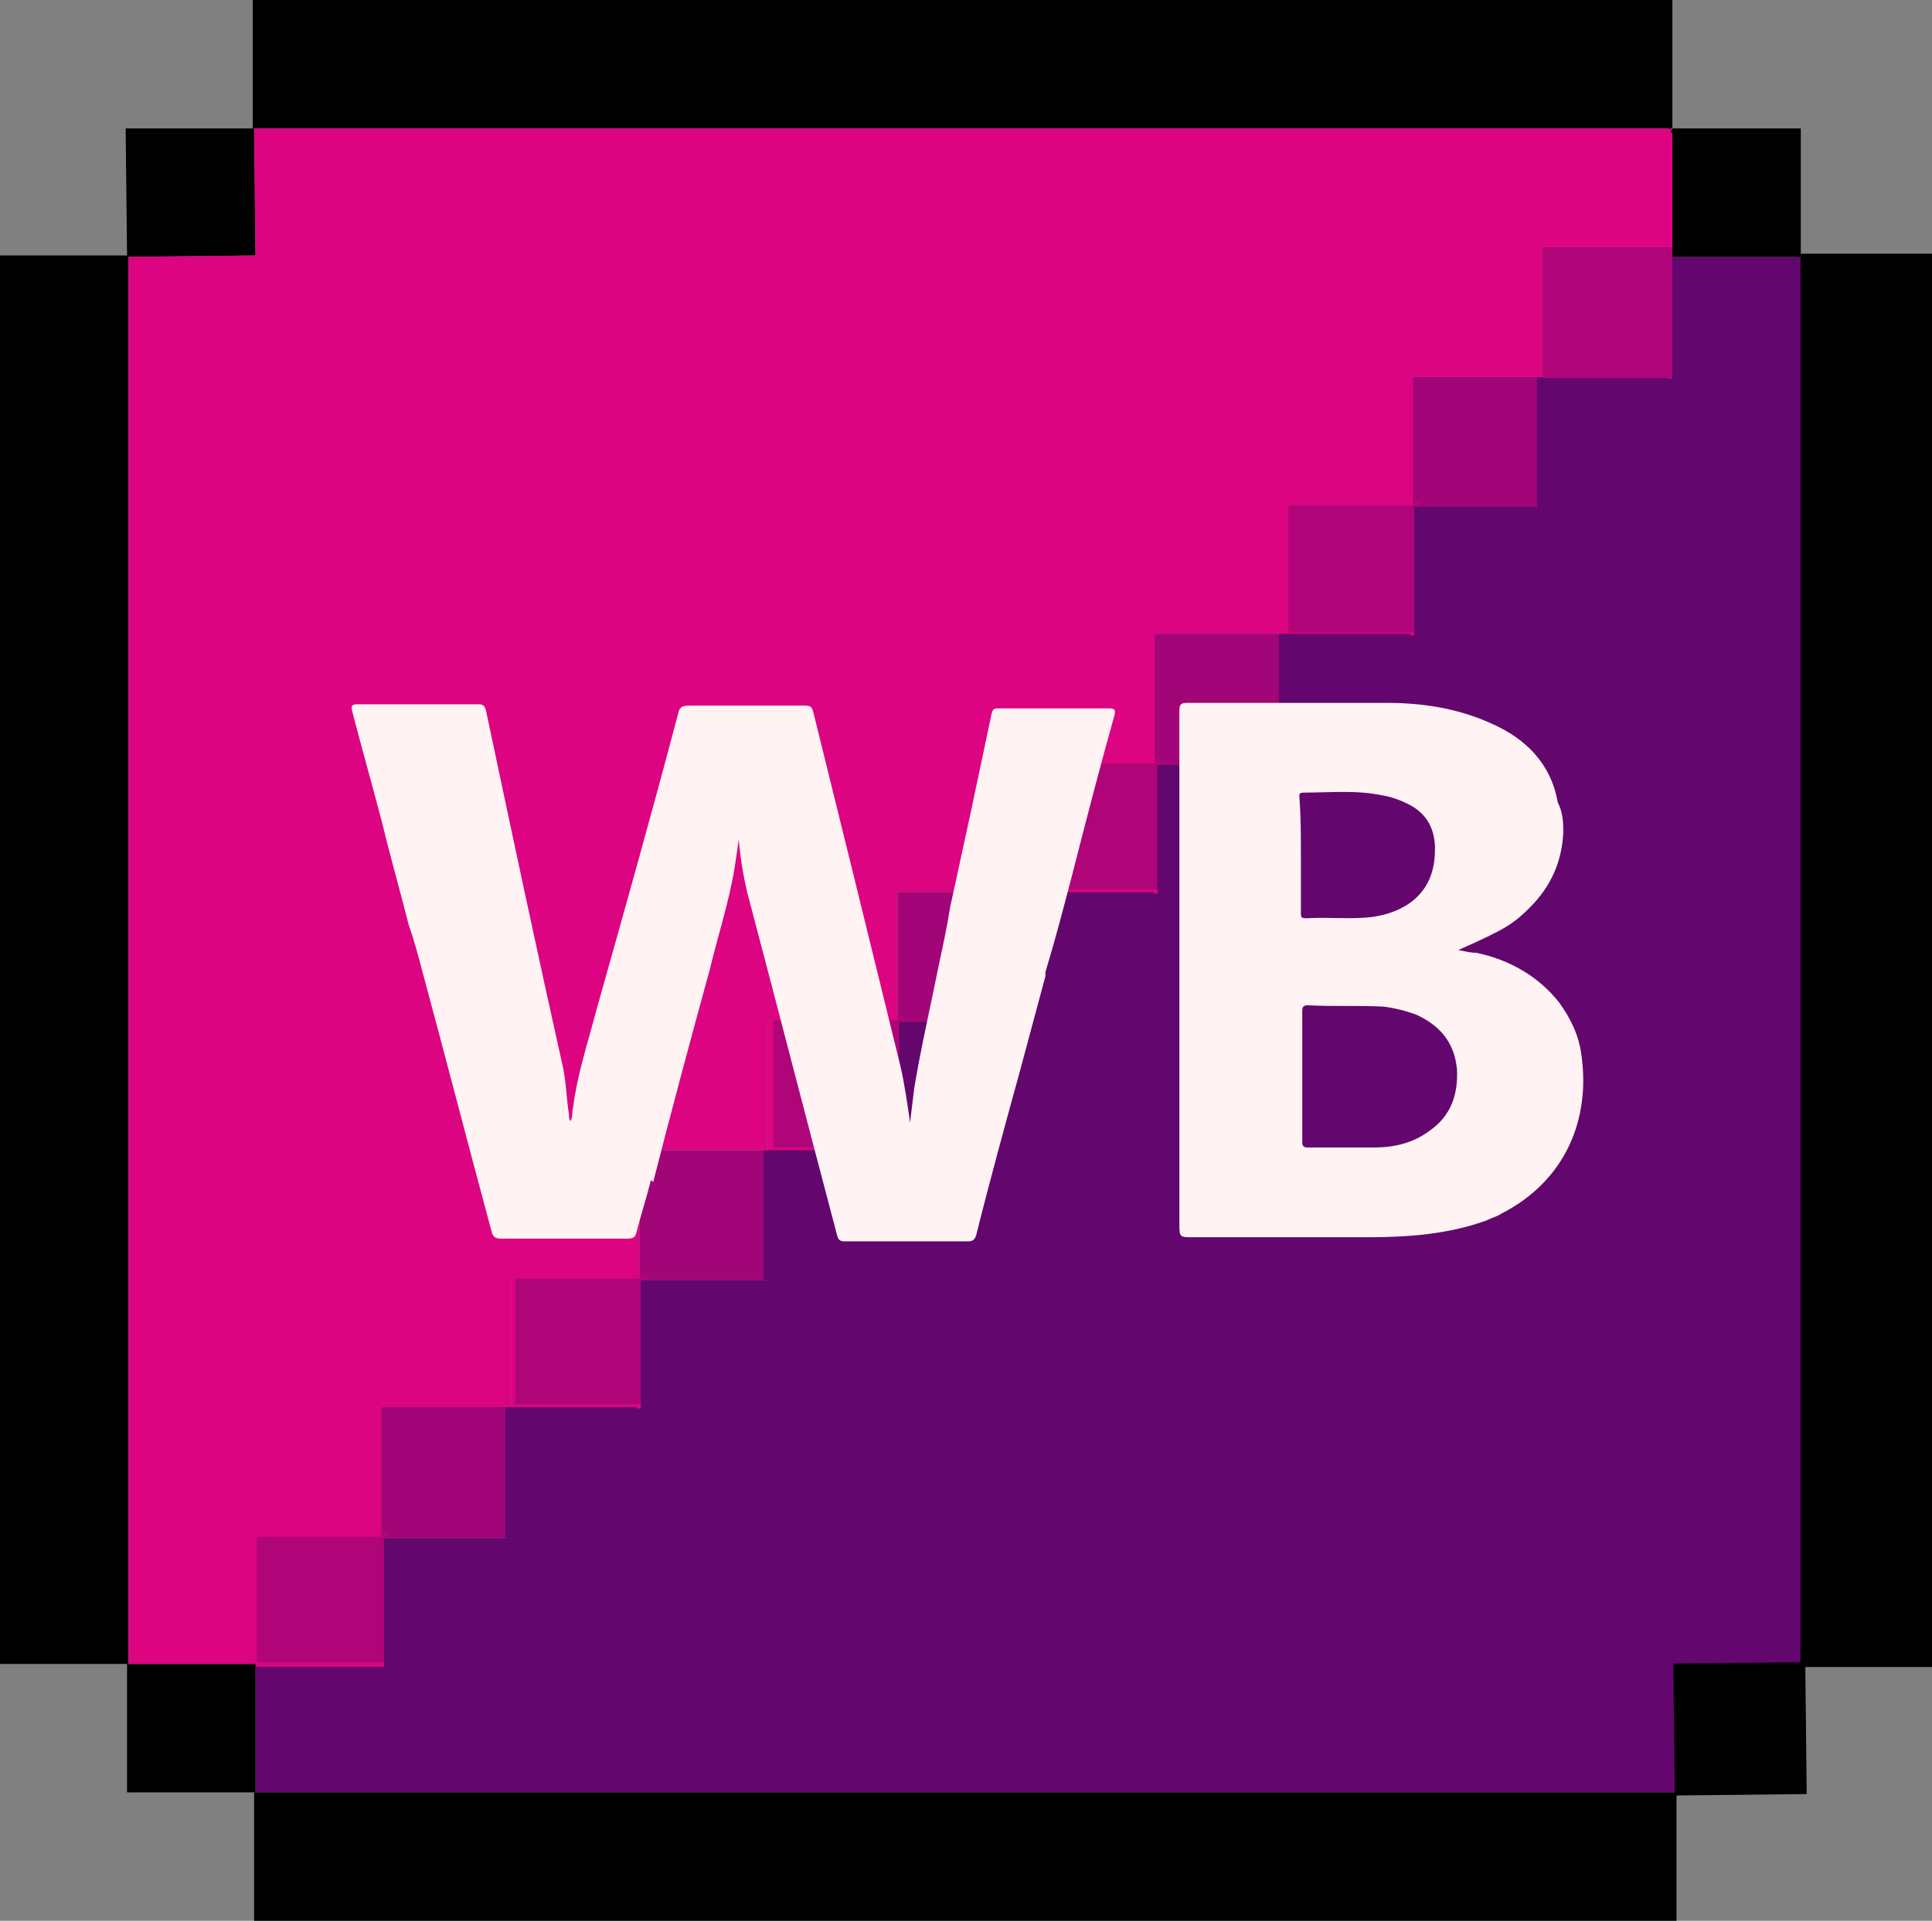
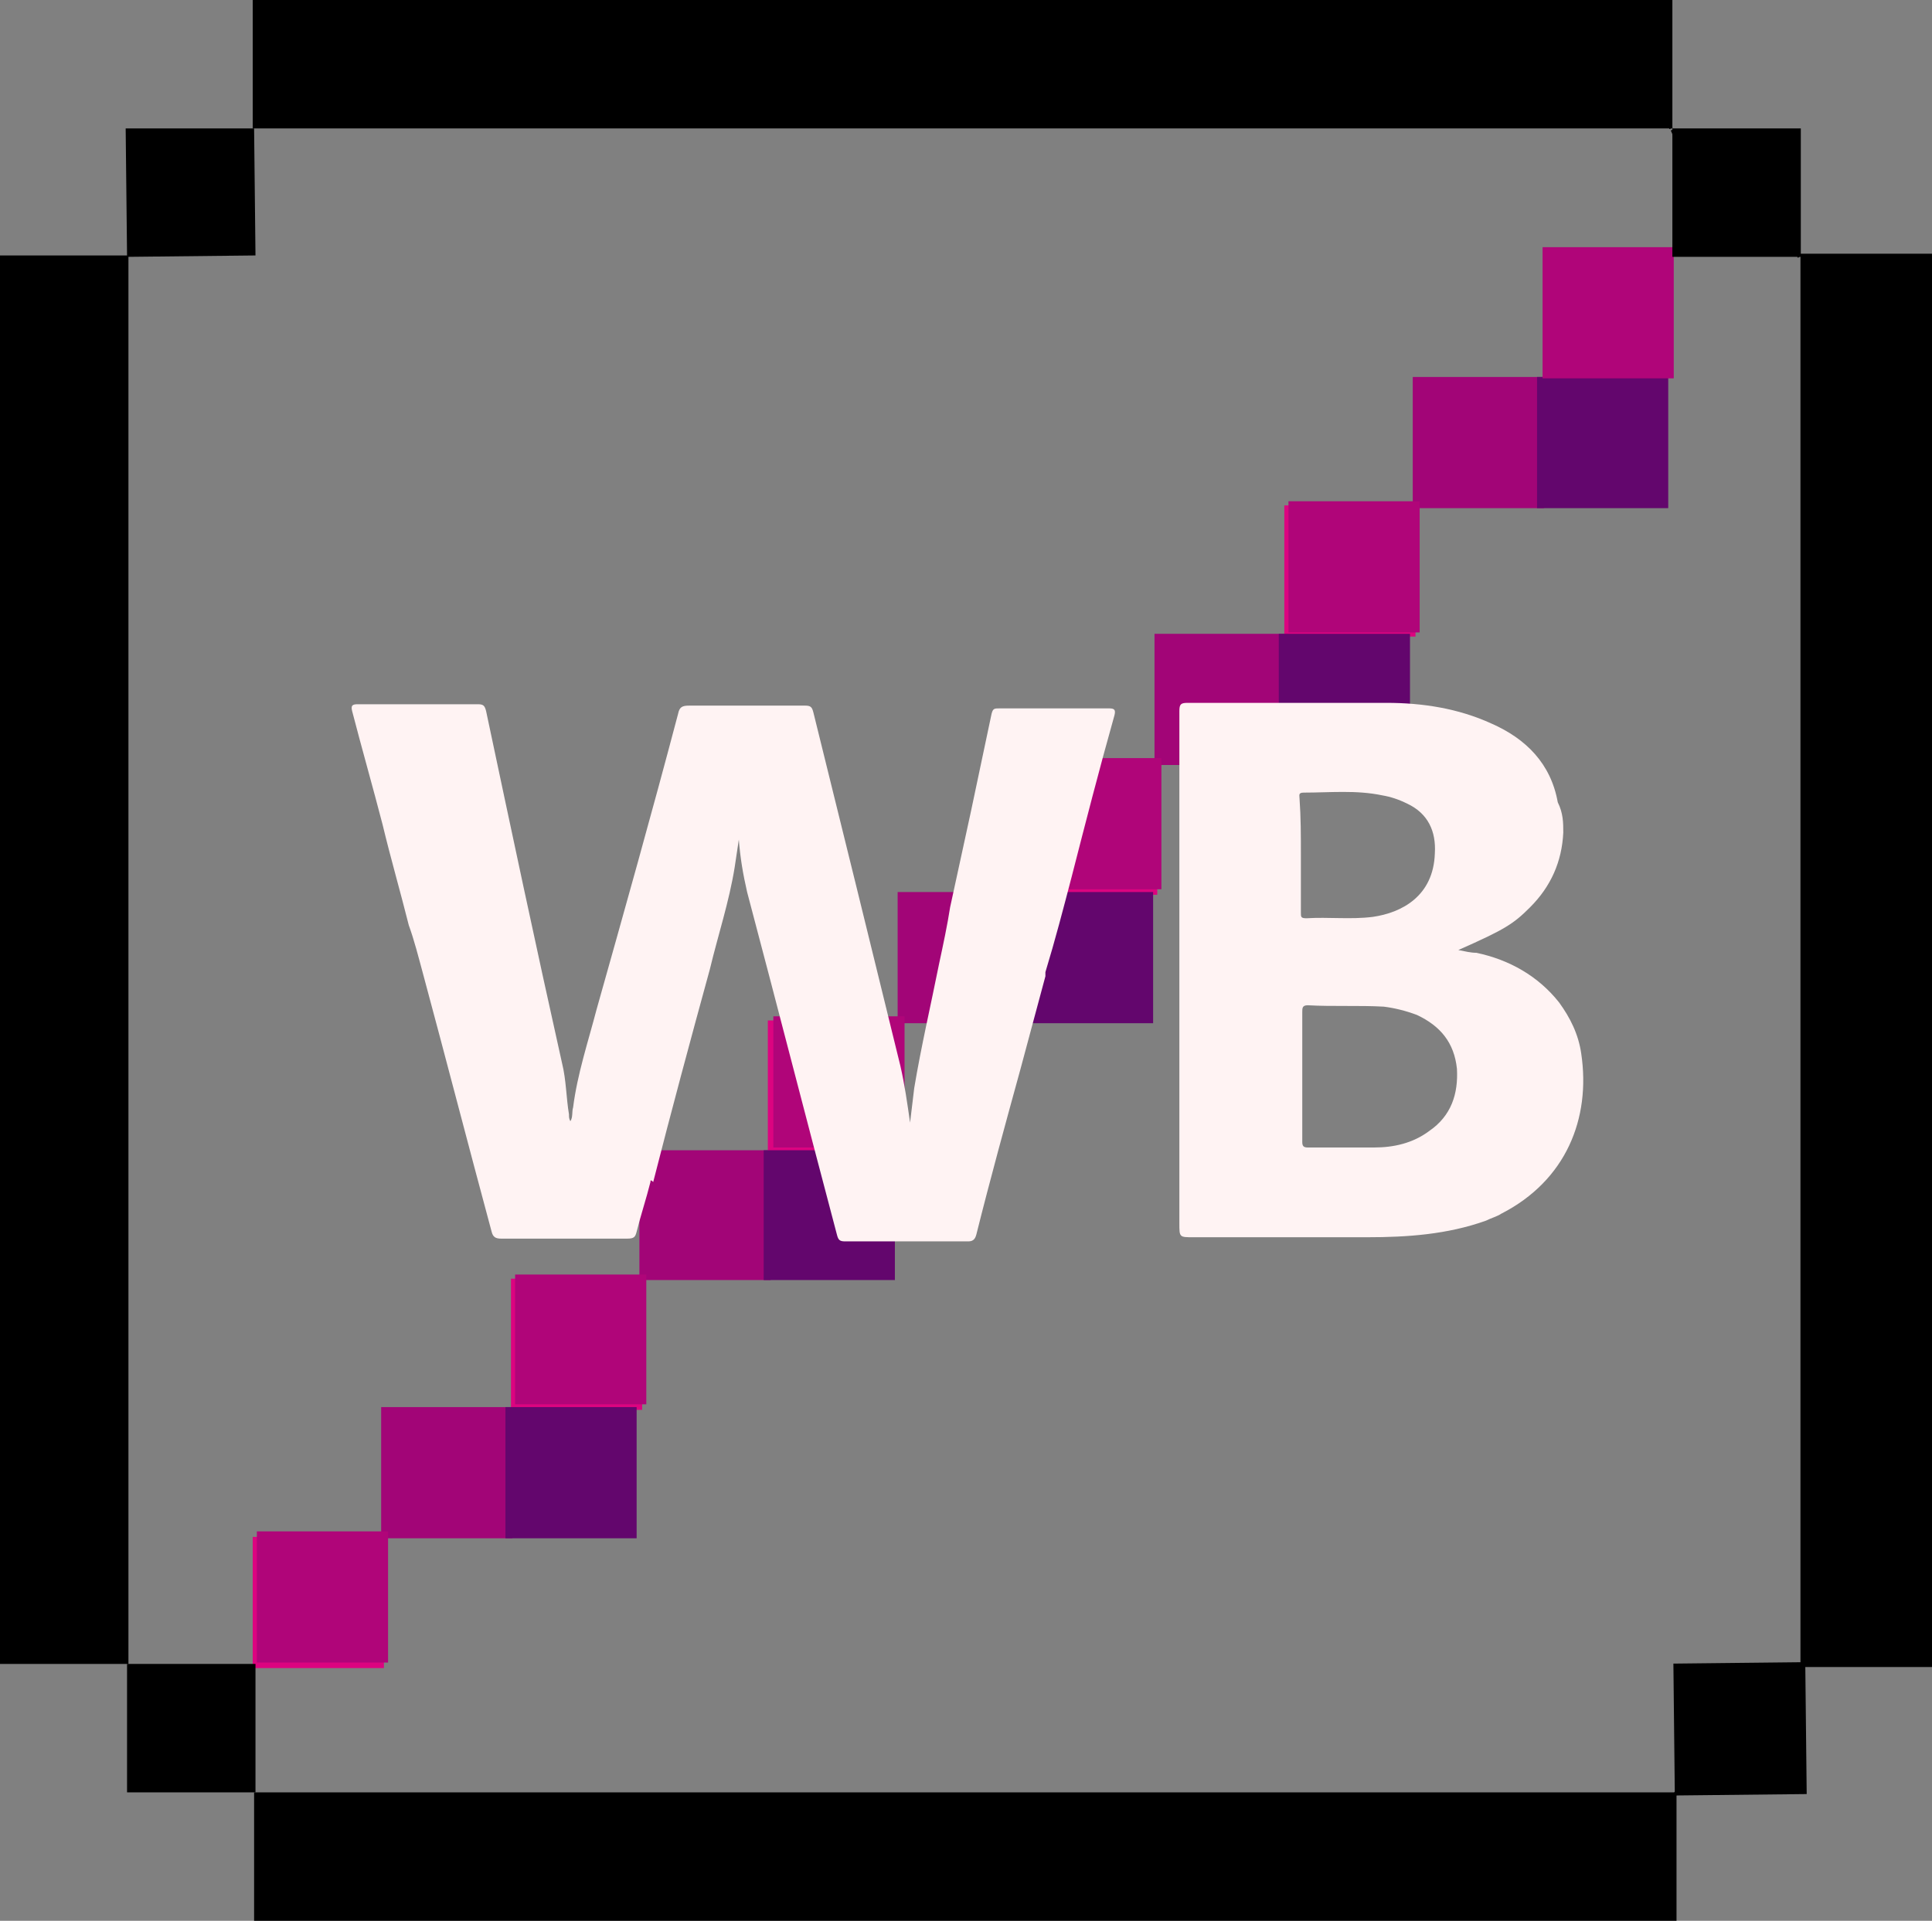
<svg xmlns="http://www.w3.org/2000/svg" version="1.1" id="Layer_1" x="0px" y="0px" viewBox="0 0 139.9 139.1" style="enable-background:new 0 0 139.9 139.1;" xml:space="preserve">
  <rect x="0" y="0" width="139.9" height="139.1" fill="#808080" stroke="none" />
  <style type="text/css"> .st0{fill:#DC0480;} .st1{fill:#A20577;} .st2{fill:#63066D;} .st3{fill:#B00579;} .st4{fill:none;stroke:#000000;stroke-width:0.25;stroke-miterlimit:10;} .st5{fill:#FFF3F3;} </style>
  <g>
    <rect x="18.3" y="111.3" class="st0" width="9.5" height="9.5" />
    <rect x="27.6" y="101.9" class="st1" width="9.5" height="9.5" />
    <rect x="37" y="92.6" class="st0" width="9.5" height="9.5" />
    <rect x="46.3" y="83.3" class="st1" width="9.5" height="9.4" />
    <rect x="55.6" y="73.9" class="st0" width="9.5" height="9.5" />
    <rect x="65" y="64.6" class="st1" width="9.5" height="9.5" />
    <rect x="74.3" y="55.3" class="st0" width="9.5" height="9.5" />
    <rect x="83.6" y="45.9" class="st1" width="9.5" height="9.5" />
    <rect x="93" y="36.6" class="st0" width="9.5" height="9.5" />
    <rect x="102.3" y="27.3" class="st1" width="9.5" height="9.5" />
    <rect x="36.6" y="101.9" class="st2" width="9.5" height="9.5" />
    <rect x="55.3" y="83.3" class="st2" width="9.5" height="9.4" />
    <rect x="74" y="64.6" class="st2" width="9.5" height="9.5" />
    <rect x="92.6" y="45.9" class="st2" width="9.5" height="9.5" />
    <rect x="111.3" y="27.3" class="st2" width="9.5" height="9.5" />
    <rect x="18.6" y="110.9" class="st3" width="9.5" height="9.5" />
    <rect x="37.3" y="92.3" class="st3" width="9.5" height="9.4" />
    <rect x="56" y="73.6" class="st3" width="9.5" height="9.5" />
    <rect x="74.6" y="54.9" class="st3" width="9.5" height="9.5" />
    <rect x="93.3" y="36.3" class="st3" width="9.5" height="9.5" />
    <rect x="111.7" y="17.9" class="st3" width="9.5" height="9.5" />
    <line class="st4" x1="121.4" y1="129.8" x2="120.3" y2="131.2" />
    <line class="st4" x1="122.2" y1="128.8" x2="121.4" y2="129.8" />
    <line class="st4" x1="132.3" y1="21.2" x2="130.5" y2="18.8" />
    <line class="st4" x1="130.3" y1="18.6" x2="129.3" y2="17.2" />
-     <polygon class="st2" points="130.5,120.5 121.3,120.6 121.4,129.8 121.4,129.8 18.5,129.8 18.5,120.7 27.8,120.7 27.8,111.4 37.1,111.4 37.1,102 46.4,102 46.4,92.7 55.8,92.7 55.8,83.4 65.1,83.4 65.1,74 74.4,74 74.4,64.7 83.8,64.7 83.8,55.4 93.1,55.4 93.1,46 102.4,46 102.4,36.7 111.8,36.7 111.8,27.4 121.1,27.4 121.1,18.6 130.3,18.6 130.5,18.8 " />
    <rect x="18.4" y="129.8" width="103" height="9.3" />
    <rect x="9.2" y="120.5" width="9.3" height="9.3" />
    <polygon points="121.4,129.9 121.4,129.8 121.3,120.6 130.5,120.5 130.6,120.5 130.6,120.6 130.7,129.8 " />
    <rect x="130.5" y="18.5" width="9.3" height="102" />
    <rect y="18.5" width="9.3" height="102" />
    <rect x="18.3" width="102.8" height="9.3" />
    <rect x="121.1" y="9.3" width="9.3" height="9.3" />
    <polygon points="18.5,18.5 9.3,18.6 9.2,18.6 9.2,18.5 9.1,9.3 18.3,9.3 18.4,9.3 18.4,9.3 " />
-     <polygon class="st0" points="121.1,9.4 121.1,17.9 111.7,17.9 111.7,27.3 102.3,27.3 102.3,36.6 93,36.6 93,45.9 83.6,45.9 83.6,55.3 74.3,55.3 74.3,64.6 65,64.6 65,73.9 55.6,73.9 55.6,83.3 46.3,83.3 46.3,92.6 37,92.6 37,101.9 27.6,101.9 27.6,111.3 18.3,111.3 18.3,120.5 9.3,120.5 9.3,18.6 18.5,18.5 18.4,9.3 121,9.3 " />
    <line class="st4" x1="122.3" y1="12.2" x2="121.1" y2="9.4" />
    <line class="st4" x1="121" y1="9.3" x2="119.3" y2="5.2" />
    <polygon class="st4" points="139.8,120.6 130.6,120.6 130.7,129.8 121.4,129.9 121.4,129.8 121.3,120.6 130.5,120.5 130.5,18.5 139.8,18.5 " />
    <g>
      <path class="st5" d="M47.1,85.6c-0.3,1.2-0.7,2.4-1,3.6c-0.1,0.4-0.2,0.5-0.7,0.5c-2.3,0-4.6,0-6.9,0c-0.7,0-1.5,0-2.2,0 c-0.4,0-0.6-0.1-0.7-0.5c-1.7-6.3-3.3-12.5-5-18.8c-0.3-1.1-0.6-2.3-1-3.4c-0.6-2.4-1.3-4.8-1.9-7.3c-0.7-2.7-1.5-5.5-2.2-8.2 c-0.1-0.4,0-0.5,0.4-0.5c2.9,0,5.8,0,8.7,0c0.4,0,0.5,0.1,0.6,0.5c1.8,8.5,3.6,17,5.5,25.5c0.3,1.2,0.3,2.5,0.5,3.7 c0,0.2,0,0.3,0.1,0.5c0.2-0.3,0.1-0.7,0.2-1c0.3-2.4,1.1-4.8,1.7-7.1c2-7.1,4-14.2,5.9-21.4c0.1-0.5,0.3-0.6,0.8-0.6 c2.8,0,5.6,0,8.4,0c0.4,0,0.5,0.1,0.6,0.5c2.1,8.5,4.2,17,6.3,25.6c0.3,1.3,0.5,2.7,0.7,4.1c0.1-0.8,0.2-1.7,0.3-2.5 c0.5-3,1.2-6,1.8-9c0.3-1.4,0.6-2.8,0.8-4.1c0.5-2.3,1-4.6,1.5-6.9c0.5-2.4,1-4.7,1.5-7.1c0.1-0.4,0.2-0.4,0.6-0.4 c2.6,0,5.3,0,7.9,0c0.4,0,0.5,0.1,0.4,0.5c-1.1,3.9-2.1,7.8-3.1,11.7c-0.6,2.3-1.2,4.6-1.9,6.9c0,0.1,0,0.2,0,0.3 c-0.6,2.2-1.2,4.5-1.8,6.7c-1.1,4-2.2,8-3.2,12c-0.1,0.4-0.3,0.5-0.6,0.5c-3,0-5.9,0-8.9,0c-0.4,0-0.5-0.1-0.6-0.5 c-2.2-8.3-4.3-16.5-6.5-24.8c-0.3-1.3-0.5-2.5-0.6-3.8c-0.1,0.7-0.2,1.3-0.3,2c-0.4,2.5-1.2,4.9-1.8,7.4 c-1.4,5.1-2.8,10.3-4.1,15.4C47.1,85.4,47.1,85.5,47.1,85.6z" />
    </g>
    <g>
      <path class="st5" d="M113.2,60.3c-0.1,2.1-0.9,3.9-2.4,5.4c-1.2,1.2-1.8,1.6-5.2,3.1c0.5,0.1,0.9,0.2,1.3,0.2 c2.4,0.5,4.5,1.7,6,3.6c0.8,1.1,1.4,2.3,1.6,3.7c0.7,4.7-1.1,9.2-5.8,11.6c-0.3,0.2-0.7,0.3-1.1,0.5c-2.8,1-5.7,1.2-8.6,1.2 c-4.2,0-8.4,0-12.6,0c-1,0-1,0-1-1c0-4.8,0-9.7,0-14.5c0-0.2,0-0.4,0-0.6s0-0.5,0-0.7c0-7.1,0-14.2,0-21.3c0-0.5,0.1-0.6,0.6-0.6 c4.8,0,9.6,0,14.4,0c2.6,0,5.2,0.4,7.6,1.5c2.5,1.1,4.3,2.9,4.8,5.7C113.2,58.9,113.2,59.6,113.2,60.3z M94.3,78.1 c0,1.5,0,3.1,0,4.6c0,0.3,0.1,0.4,0.4,0.4c1.6,0,3.2,0,4.8,0c1.4,0,2.8-0.3,4-1.2c1.6-1.1,2.1-2.7,2-4.5c-0.2-1.9-1.2-3.1-2.9-3.9 c-0.8-0.3-1.6-0.5-2.4-0.6c-1.8-0.1-3.7,0-5.5-0.1c-0.4,0-0.4,0.2-0.4,0.5C94.3,75.1,94.3,76.6,94.3,78.1z M94.2,61.9 c0,1.4,0,2.8,0,4.2c0,0.3,0,0.4,0.4,0.4c1.6-0.1,3.2,0.1,4.8-0.1c2.1-0.3,4.4-1.5,4.5-4.6c0.1-1.6-0.5-2.9-2-3.6 c-0.6-0.3-1.2-0.5-1.8-0.6c-1.9-0.4-3.8-0.2-5.7-0.2c-0.4,0-0.3,0.2-0.3,0.4C94.2,59.2,94.2,60.5,94.2,61.9z" />
    </g>
  </g>
</svg>